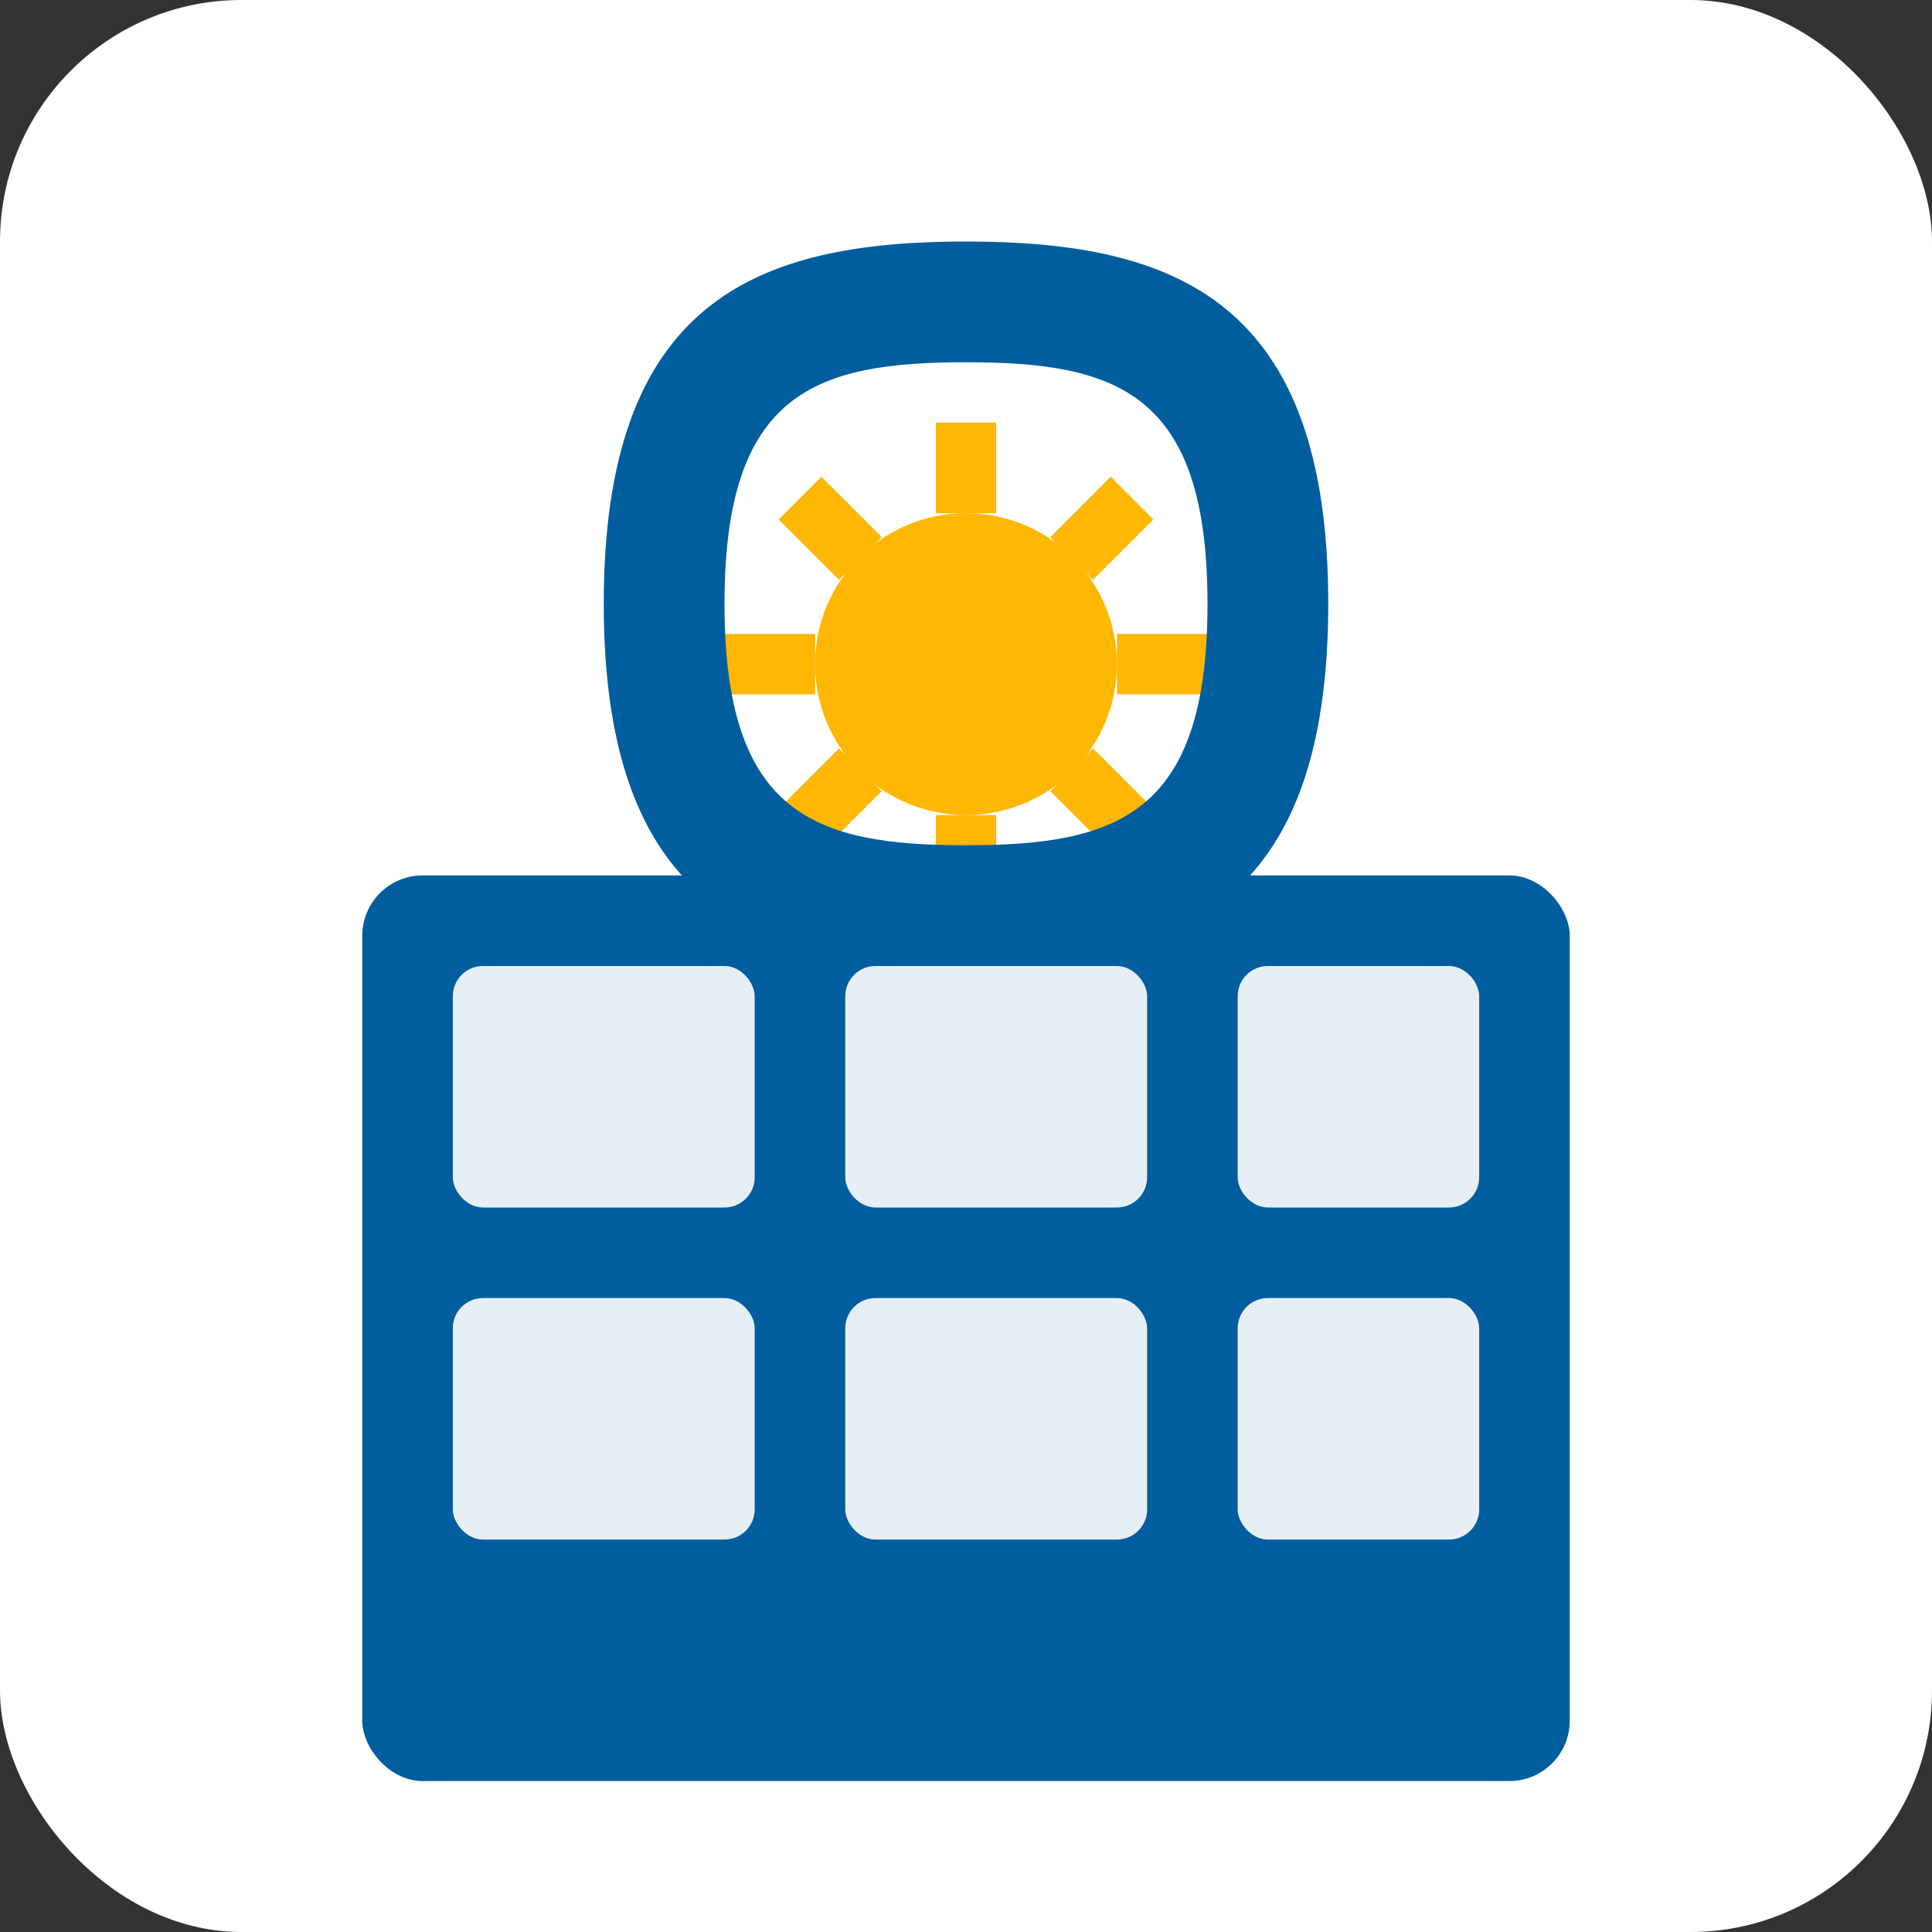
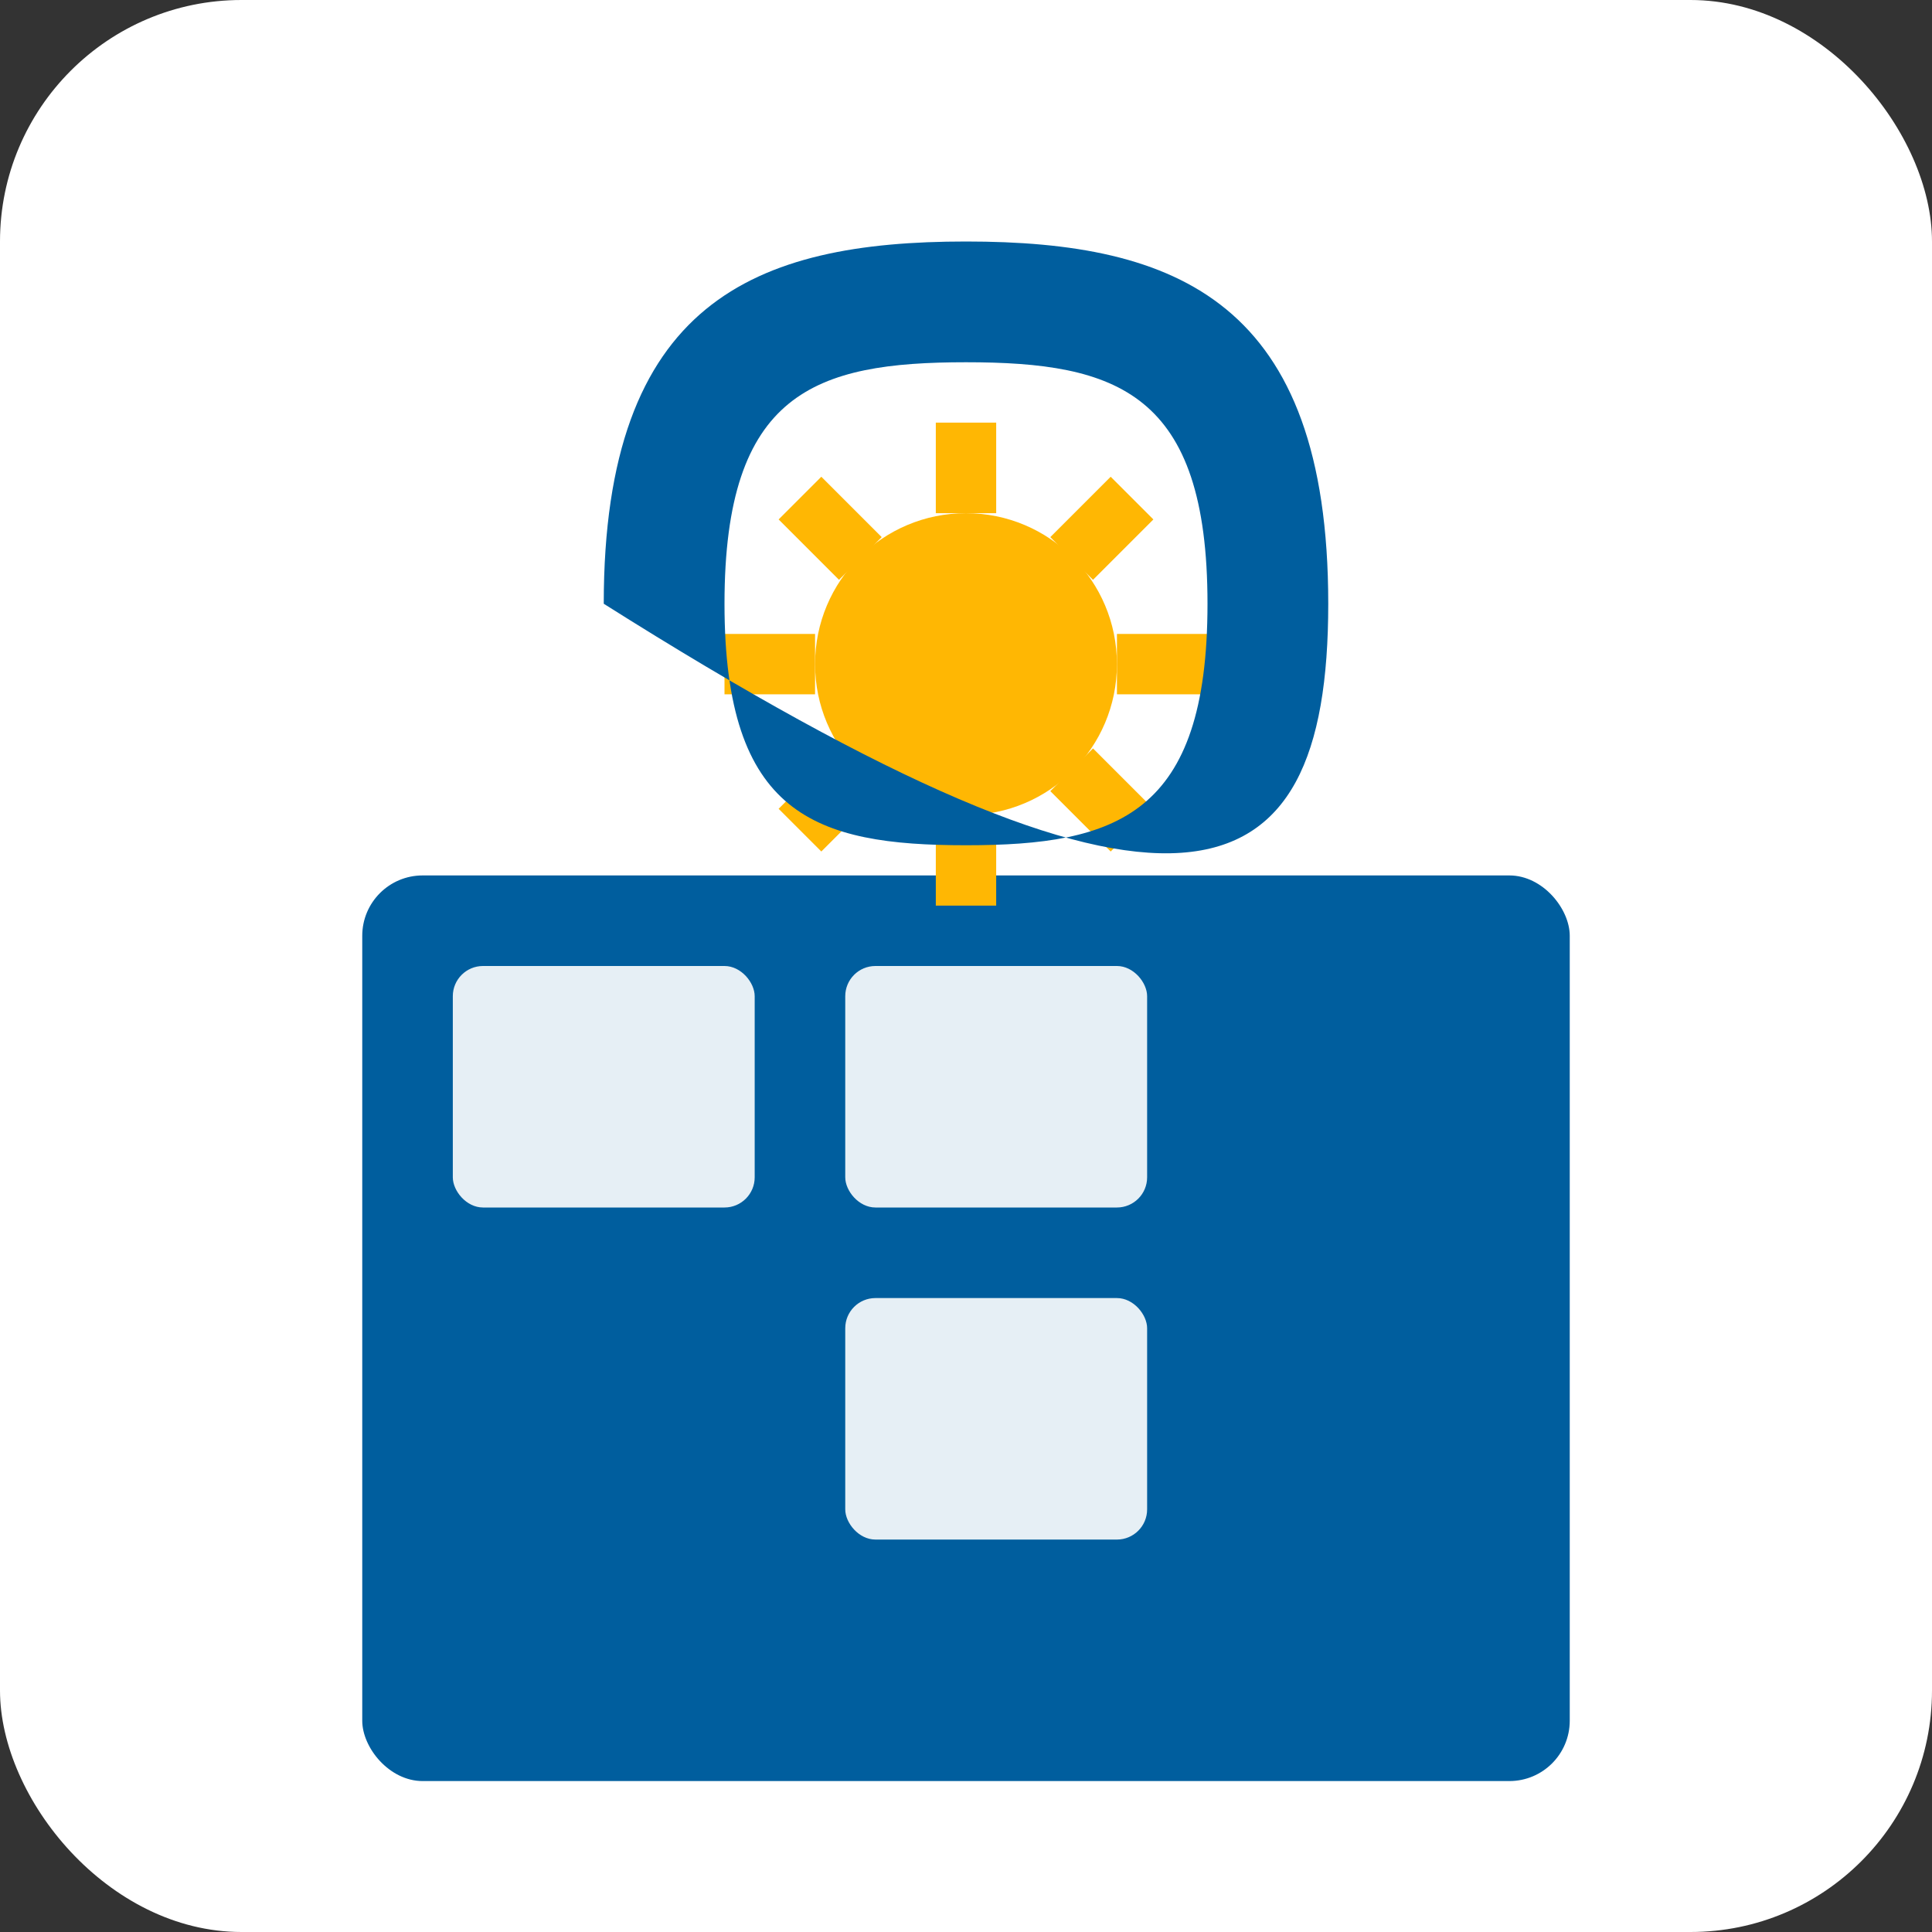
<svg xmlns="http://www.w3.org/2000/svg" width="64" height="64" viewBox="0 0 64 64">
  <rect x="0" y="0" width="64" height="64" fill="#333333" stroke="none" />
  <style>
    .primary { fill: #005e9e; }
    .secondary { fill: #ffb703; }
  </style>
  <rect x="0" y="0" width="64" height="64" rx="8" fill="#ffffff" />
  <g transform="translate(12, 14)">
    <rect x="0" y="15" width="40" height="30" rx="2" class="primary" />
    <rect x="3" y="18" width="10" height="8" rx="1" fill="white" opacity="0.9" />
    <rect x="16" y="18" width="10" height="8" rx="1" fill="white" opacity="0.9" />
-     <rect x="29" y="18" width="8" height="8" rx="1" fill="white" opacity="0.9" />
-     <rect x="3" y="29" width="10" height="8" rx="1" fill="white" opacity="0.9" />
    <rect x="16" y="29" width="10" height="8" rx="1" fill="white" opacity="0.9" />
-     <rect x="29" y="29" width="8" height="8" rx="1" fill="white" opacity="0.9" />
    <circle cx="20" cy="8" r="5" class="secondary" />
    <line x1="20" y1="0" x2="20" y2="3" stroke="#ffb703" stroke-width="2" />
    <line x1="20" y1="13" x2="20" y2="16" stroke="#ffb703" stroke-width="2" />
    <line x1="12" y1="8" x2="15" y2="8" stroke="#ffb703" stroke-width="2" />
    <line x1="25" y1="8" x2="28" y2="8" stroke="#ffb703" stroke-width="2" />
    <line x1="14.5" y1="2.5" x2="16.5" y2="4.5" stroke="#ffb703" stroke-width="2" />
    <line x1="14.5" y1="13.5" x2="16.5" y2="11.5" stroke="#ffb703" stroke-width="2" />
    <line x1="25.5" y1="2.5" x2="23.5" y2="4.5" stroke="#ffb703" stroke-width="2" />
    <line x1="25.5" y1="13.5" x2="23.5" y2="11.5" stroke="#ffb703" stroke-width="2" />
  </g>
-   <path d="M 32 8 C 25 8 20 10 20 20 C 20 30 25 32 32 32 C 39 32 44 30 44 20 C 44 10 39 8 32 8 Z M 32 12 C 37 12 40 13 40 20 C 40 27 37 28 32 28 C 27 28 24 27 24 20 C 24 13 27 12 32 12 Z" class="primary" />
+   <path d="M 32 8 C 25 8 20 10 20 20 C 39 32 44 30 44 20 C 44 10 39 8 32 8 Z M 32 12 C 37 12 40 13 40 20 C 40 27 37 28 32 28 C 27 28 24 27 24 20 C 24 13 27 12 32 12 Z" class="primary" />
</svg>